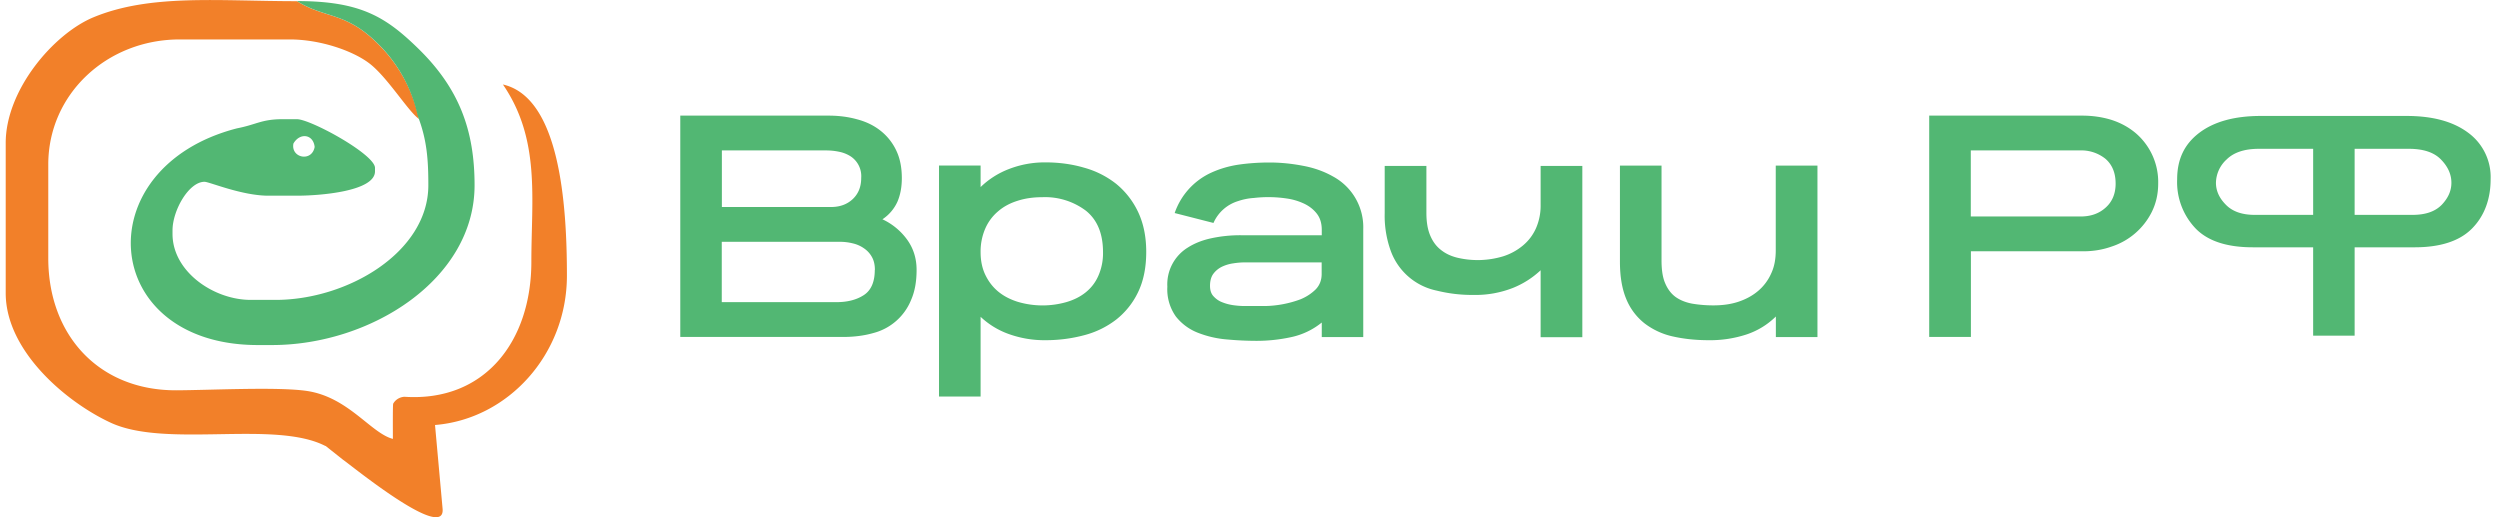
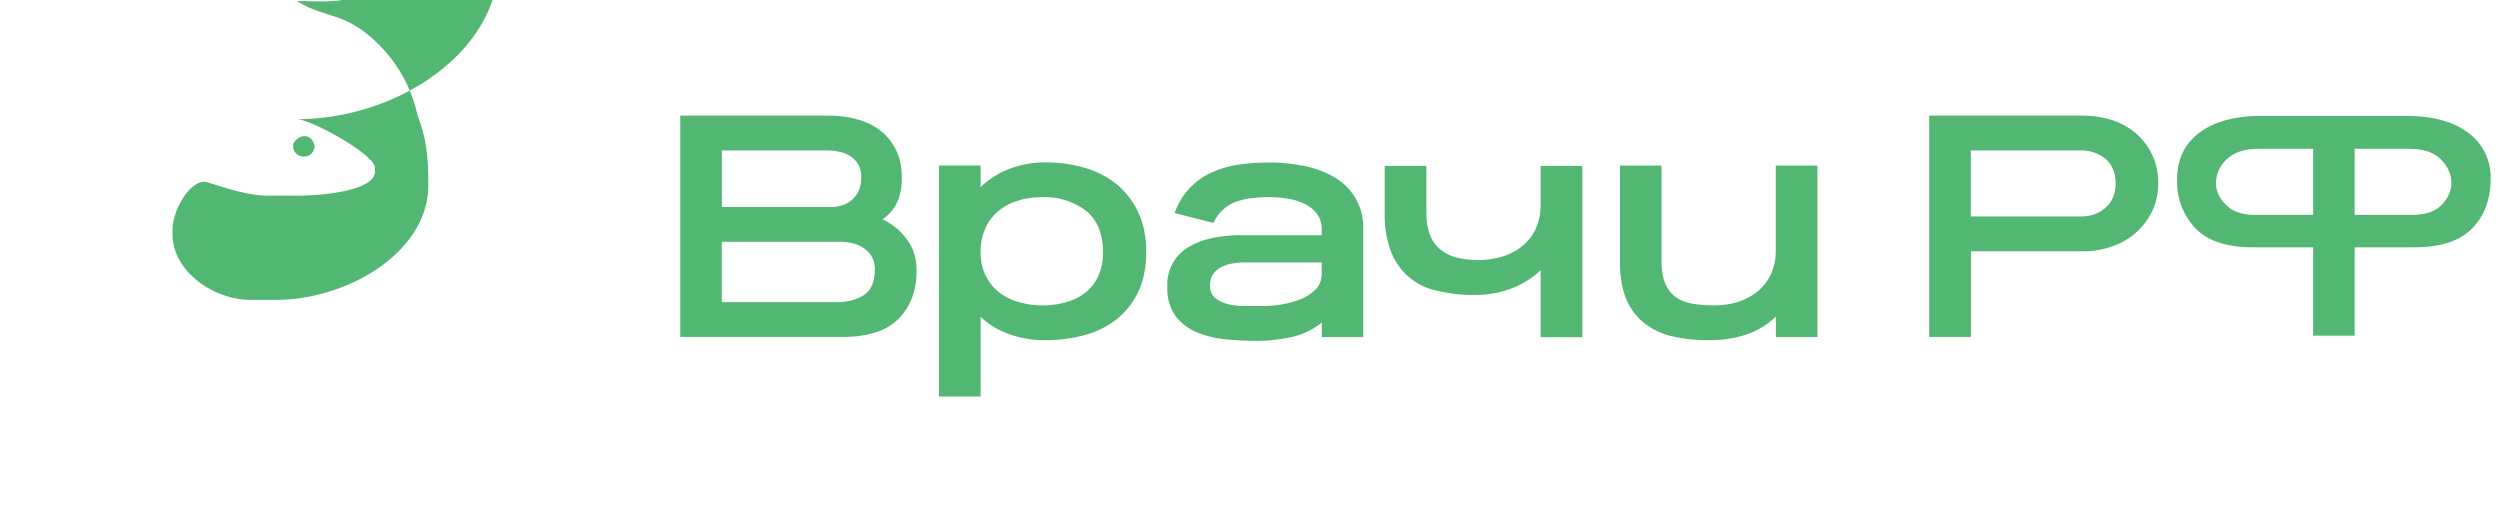
<svg xmlns="http://www.w3.org/2000/svg" width="232" height="48" fill="none" viewBox="0 0 232 48">
-   <path fill="#F28029" fill-rule="evenodd" d="m30.2 41.37 1.64 1.3c.61.4 9.57 7.74 9.23 4.51l-.7-7.74c6.78-.55 12.24-6.55 12.24-13.86 0-6.75-.69-16.54-5.94-17.74 3.5 5.1 2.64 10.6 2.64 16.45 0 7.4-4.34 13.03-11.8 12.53-.7.07-.97.55-1.02.64-.05.1-.03 2.65-.03 3.27-2.04-.53-4.13-3.88-7.98-4.45-2.69-.4-9.06-.07-12.13-.06-7.19.02-11.87-5.13-11.87-12.26v-8.7c0-6.52 5.43-11.6 12.2-11.6H26.9c2.74 0 5.73 1 7.32 2.18 1.71 1.27 3.63 4.47 4.66 5.2A13.73 13.73 0 0 0 34.9 3.9C32 1.09 30.17 1.73 27.56.11c-7.25 0-13.6-.7-18.9 1.5C4.95 3.16.5 8.38.53 13.32V27.2c0 5.42 5.7 10.17 9.77 12.04 5.17 2.37 15.2-.28 19.9 2.15Z" clip-rule="evenodd" />
-   <path fill="#52B773" fill-rule="evenodd" d="M27.23 13.32c.6-1.04 1.85-.87 1.97.32-.26 1.43-2.23 1.02-1.97-.32Zm11.53-2.58c.87 2.23.99 4.12.99 6.45 0 6.2-7.48 10.64-14.18 10.64h-2.3c-3.45 0-7.26-2.63-7.26-6.12v-.33c0-1.85 1.51-4.51 2.97-4.51.44 0 3.46 1.29 5.93 1.29h2.64c2.14 0 7.25-.4 7.25-2.26v-.32c0-1.25-5.97-4.52-7.25-4.52h-1.32c-1.96 0-2.43.5-4.24.85-14.05 3.63-12.78 20.11 1.94 20.11h1.31c9.17 0 18.8-6.1 18.8-14.83 0-5.1-1.43-8.97-5.2-12.66C35.82 1.58 33.48.1 27.55.1c2.61 1.62 4.44.99 7.34 3.78a13.33 13.33 0 0 1 3.87 6.86Z" clip-rule="evenodd" />
+   <path fill="#52B773" fill-rule="evenodd" d="M27.23 13.32c.6-1.04 1.85-.87 1.97.32-.26 1.43-2.23 1.02-1.97-.32Zm11.53-2.58c.87 2.23.99 4.12.99 6.45 0 6.2-7.48 10.64-14.18 10.64h-2.3c-3.45 0-7.26-2.63-7.26-6.12v-.33c0-1.85 1.51-4.51 2.97-4.51.44 0 3.46 1.29 5.93 1.29h2.64c2.14 0 7.25-.4 7.25-2.26v-.32c0-1.25-5.97-4.52-7.25-4.52h-1.32h1.31c9.17 0 18.8-6.1 18.8-14.83 0-5.1-1.43-8.97-5.2-12.66C35.82 1.58 33.48.1 27.55.1c2.61 1.62 4.44.99 7.34 3.78a13.33 13.33 0 0 1 3.87 6.86Z" clip-rule="evenodd" />
  <path fill="#52B773" d="M85.06 25.05c0 1.06-.16 1.98-.5 2.76a5.18 5.18 0 0 1-3.53 3.1c-.84.24-1.78.36-2.8.36h-15.1V10.73h13.76c.93 0 1.81.11 2.64.34.84.22 1.56.57 2.17 1.05a5.1 5.1 0 0 1 1.46 1.82c.36.74.53 1.6.53 2.6 0 .8-.13 1.52-.4 2.16a3.86 3.86 0 0 1-1.4 1.65 5.91 5.91 0 0 1 2.3 1.9c.58.81.87 1.74.87 2.8Zm-5.14-8.54a2.2 2.2 0 0 0-.98-2 3.1 3.1 0 0 0-1.04-.42 5.7 5.7 0 0 0-1.25-.13h-9.66v5.25h10.13c.82 0 1.48-.24 2.01-.73.53-.5.79-1.15.79-1.97Zm1.27 8.54c0-.45-.08-.84-.26-1.17-.18-.34-.43-.61-.73-.82-.31-.22-.66-.38-1.04-.47a4.9 4.9 0 0 0-1.2-.15H66.98v5.6h10.63c1.04 0 1.89-.22 2.56-.66.67-.44 1.01-1.22 1.01-2.33Zm25.18-1.67c0 1.47-.26 2.71-.76 3.74a7.16 7.16 0 0 1-2.03 2.54 8.25 8.25 0 0 1-2.98 1.45c-1.13.3-2.31.46-3.56.46a9.77 9.77 0 0 1-3.42-.57A7.42 7.42 0 0 1 91 29.4v7.4h-3.86V15.36H91v2a7.76 7.76 0 0 1 2.62-1.67 9.15 9.15 0 0 1 3.42-.62c1.24 0 2.43.16 3.56.49a8.4 8.4 0 0 1 2.98 1.5 7.47 7.47 0 0 1 2.03 2.6c.5 1.05.76 2.29.76 3.72Zm-4.01.03c0-1.73-.53-3-1.58-3.85a6.3 6.3 0 0 0-4.07-1.26c-.83 0-1.6.11-2.3.34-.7.22-1.31.55-1.82 1-.5.43-.9.97-1.17 1.6A5.35 5.35 0 0 0 91 23.4c0 .8.15 1.52.45 2.13.3.62.7 1.13 1.2 1.54.5.41 1.1.72 1.8.94a8.07 8.07 0 0 0 4.49.03c.7-.2 1.3-.5 1.8-.9s.9-.9 1.18-1.53a5.2 5.2 0 0 0 .44-2.21Zm20.3 7.87v-1.35a6.72 6.72 0 0 1-2.86 1.36 15 15 0 0 1-3.15.34c-.89 0-1.83-.04-2.8-.13a9.43 9.43 0 0 1-2.71-.63 4.83 4.83 0 0 1-2.02-1.5 4.35 4.35 0 0 1-.79-2.76 4.01 4.01 0 0 1 1.92-3.65c.6-.38 1.32-.67 2.16-.85a12.7 12.7 0 0 1 2.76-.28h7.49v-.5c0-.63-.16-1.13-.48-1.53-.31-.39-.72-.7-1.2-.92a5.64 5.64 0 0 0-1.57-.46 11.65 11.65 0 0 0-3.04-.05c-.5.03-1 .13-1.47.29a3.66 3.66 0 0 0-2.29 2.03l-3.6-.92a6.4 6.4 0 0 1 3.4-3.75c.77-.35 1.6-.6 2.52-.74.9-.13 1.87-.2 2.88-.2 1.01 0 2.04.1 3.08.3 1.04.19 1.97.52 2.8.99a5.35 5.35 0 0 1 2.82 4.9v10.01h-3.86Zm0-6.93h-7.14c-.33 0-.7.03-1.08.09a3.6 3.6 0 0 0-1.06.32c-.32.16-.58.38-.79.66-.2.28-.3.65-.3 1.1 0 .41.1.74.33.98.23.25.5.44.83.56.33.13.68.22 1.06.27.38.05.71.07 1 .07h1.91a9.96 9.96 0 0 0 3.28-.63c.55-.23 1-.53 1.39-.91.37-.38.56-.86.56-1.43v-1.08Zm9.71-8.95v4.35c0 .83.11 1.51.34 2.07.23.56.55 1.01.98 1.35.43.35.93.59 1.53.74a8.18 8.18 0 0 0 4.26-.12 5.4 5.4 0 0 0 1.84-1c.53-.44.94-.98 1.22-1.61a5.2 5.2 0 0 0 .43-2.16V15.4h3.87v15.89h-3.87v-6.21a8.2 8.2 0 0 1-2.6 1.65 9.51 9.51 0 0 1-3.64.64 13.6 13.6 0 0 1-3.4-.4 5.78 5.78 0 0 1-4.25-3.64 9.56 9.56 0 0 1-.58-3.54V15.4h3.86Zm32.43 15.88v-1.91a7.03 7.03 0 0 1-2.7 1.66 10.8 10.8 0 0 1-3.54.54c-1.21 0-2.32-.12-3.33-.35a6.68 6.68 0 0 1-2.6-1.2 5.55 5.55 0 0 1-1.7-2.24c-.4-.94-.6-2.1-.6-3.49v-8.92h3.86v8.8c0 .86.1 1.57.34 2.12.23.54.55.97.98 1.28.43.3.94.5 1.53.61.6.1 1.25.16 1.96.16.83 0 1.6-.1 2.3-.33.7-.23 1.32-.56 1.84-1a4.5 4.5 0 0 0 1.22-1.62c.3-.63.43-1.35.43-2.15v-7.87h3.87v15.91h-3.87Zm35.48-14.24c0 .96-.2 1.82-.58 2.6a6.37 6.37 0 0 1-3.74 3.24c-.85.3-1.72.44-2.63.44H182.9v7.95h-3.87V10.73h14.18c.97 0 1.88.13 2.75.4.86.28 1.6.69 2.24 1.23a5.97 5.97 0 0 1 2.08 4.68Zm-3.95 0c0-1-.32-1.76-.94-2.3a3.58 3.58 0 0 0-2.4-.78h-10.1v6.13h10.2c.93 0 1.7-.27 2.31-.82.62-.55.93-1.3.93-2.23Zm18.33 14.11v-8.2h-5.6c-2.4 0-4.17-.58-5.3-1.74a6.23 6.23 0 0 1-1.72-4.57c0-1.89.69-3.28 2.06-4.32 1.38-1.04 3.28-1.56 5.7-1.56h13.53c2.43 0 4.33.52 5.72 1.56a5.1 5.1 0 0 1 2.08 4.32c0 1.84-.58 3.41-1.73 4.57-1.15 1.16-2.93 1.74-5.33 1.74h-5.56v8.2h-3.85Zm0-17.34h-5.04c-1.32 0-2.32.33-2.98.98a3 3 0 0 0-1 2.17c0 .74.3 1.42.93 2.05.61.62 1.5.93 2.67.93h5.42V13.8Zm3.85 0v6.13h5.38c1.2 0 2.09-.31 2.7-.93.6-.63.9-1.3.9-2.05 0-.79-.33-1.51-.98-2.17-.65-.66-1.64-.98-2.97-.98h-5.03Z" />
</svg>